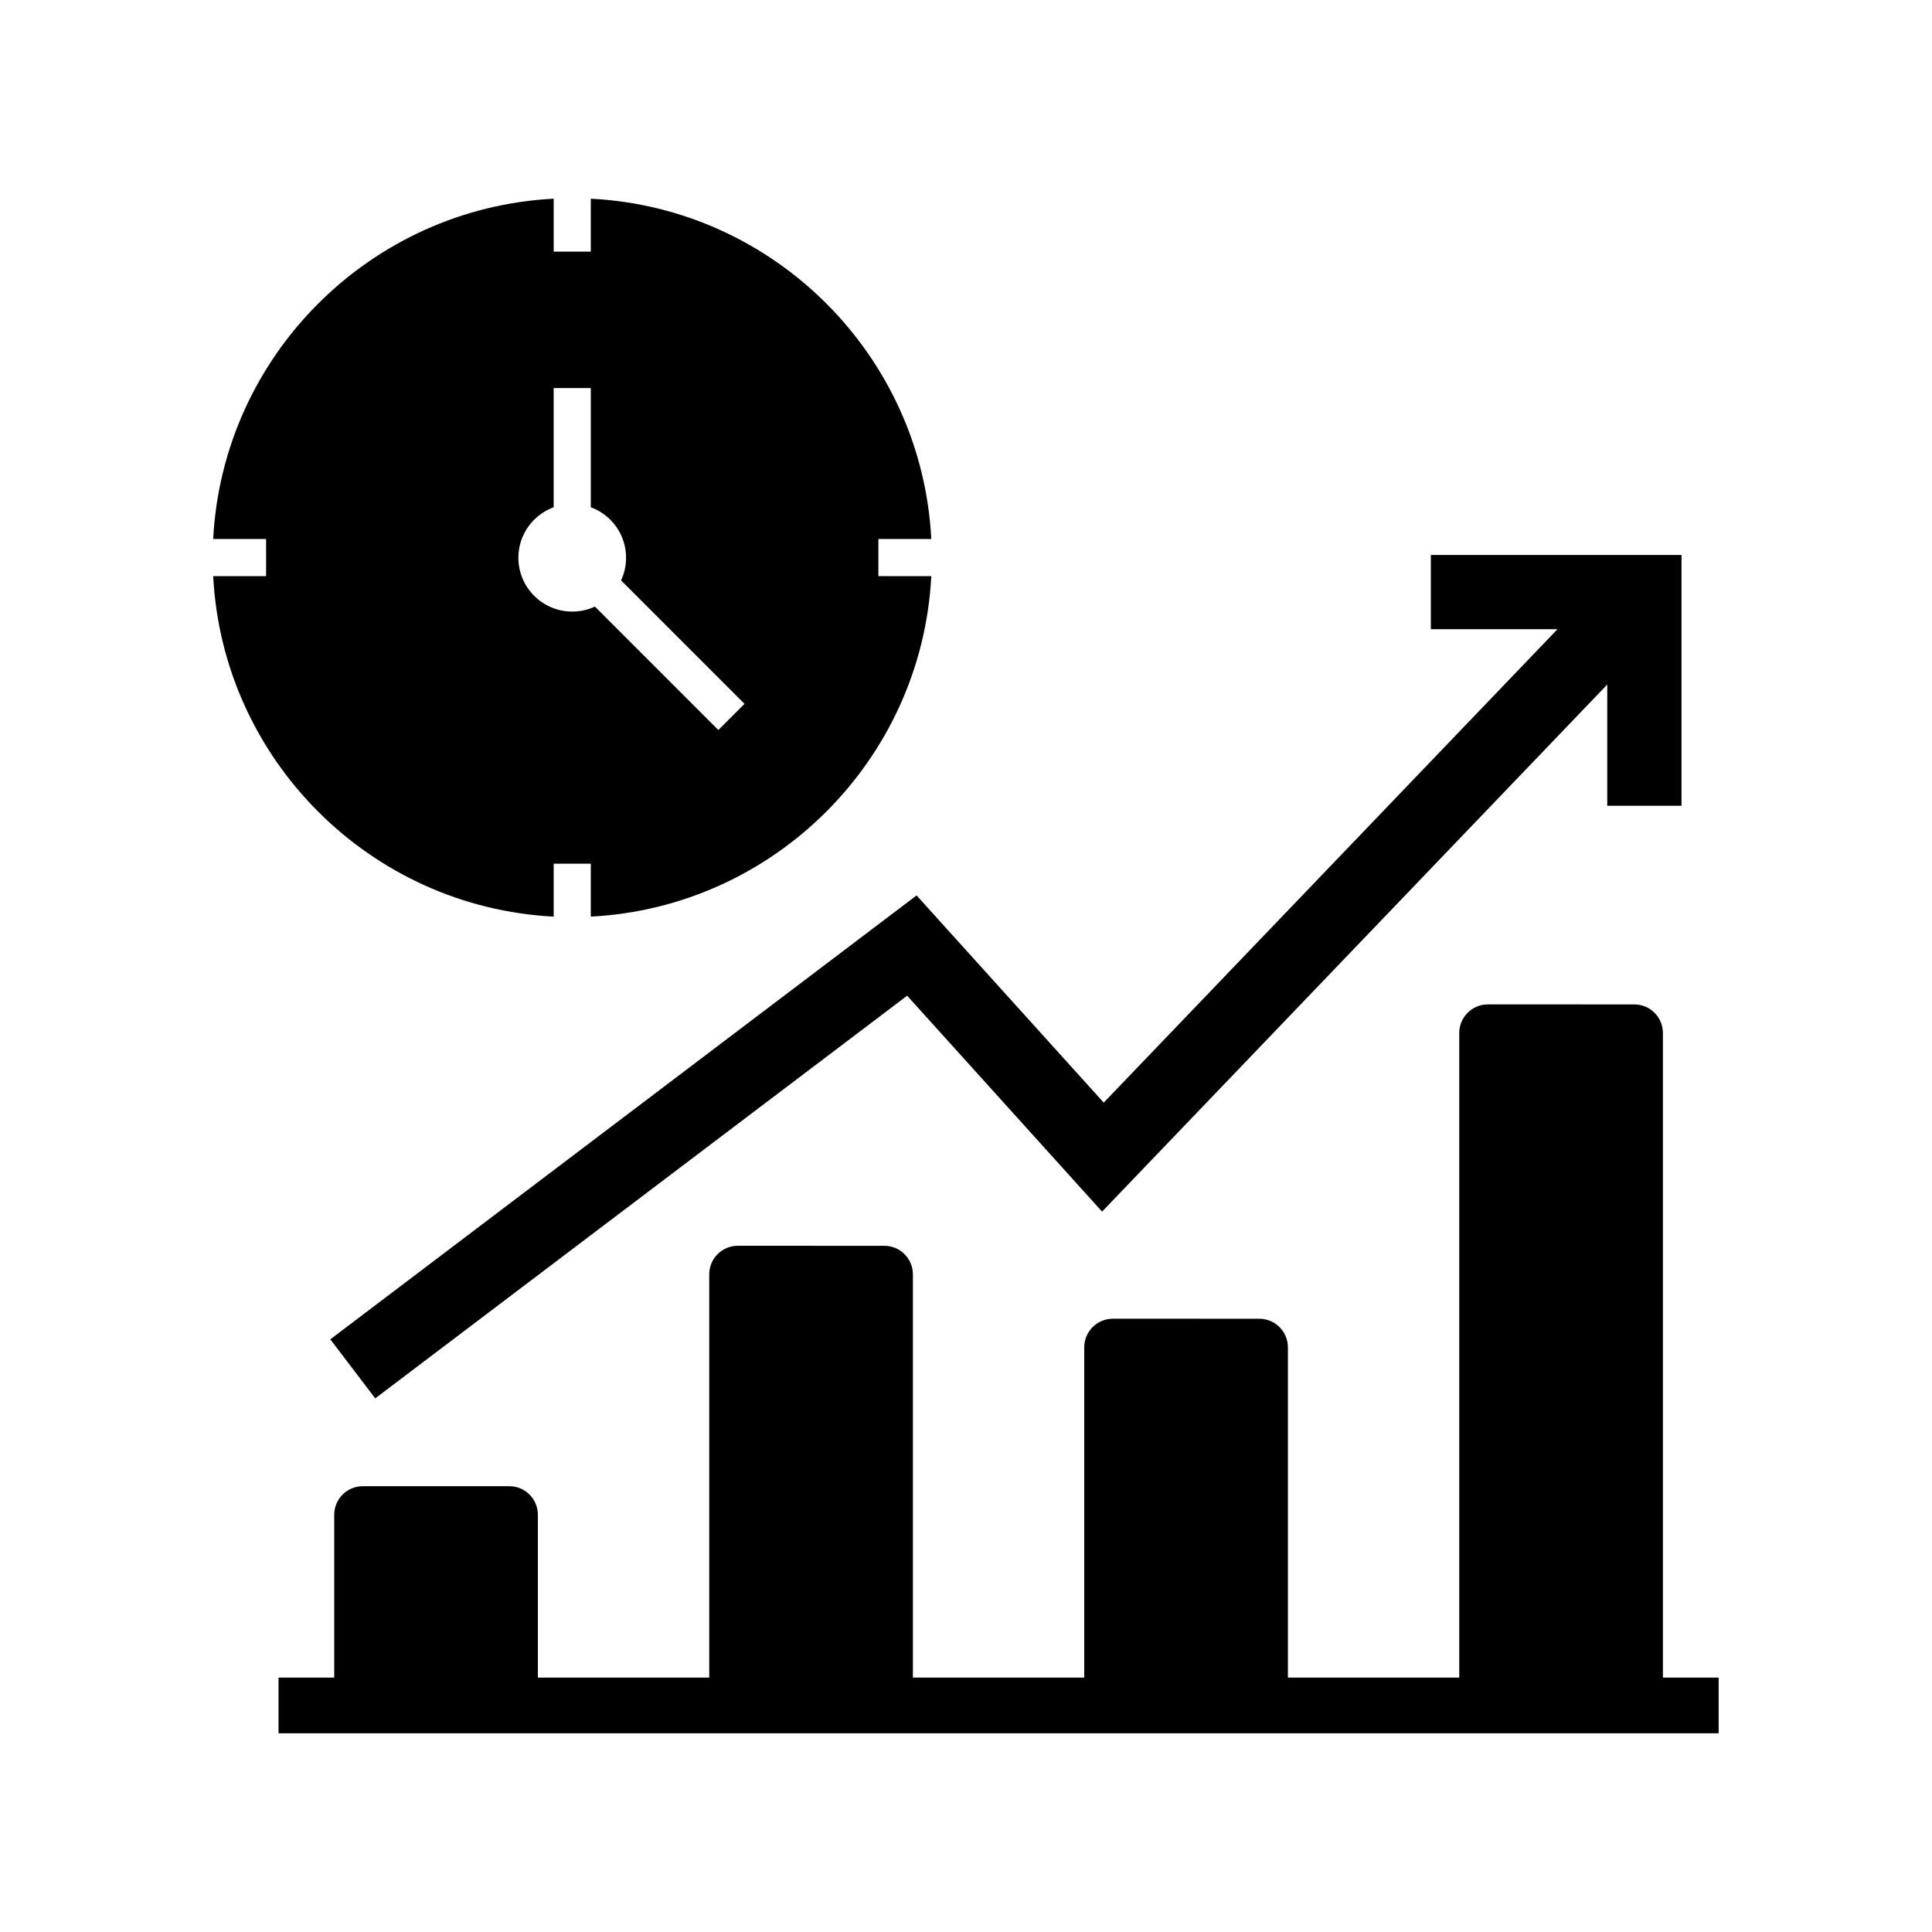
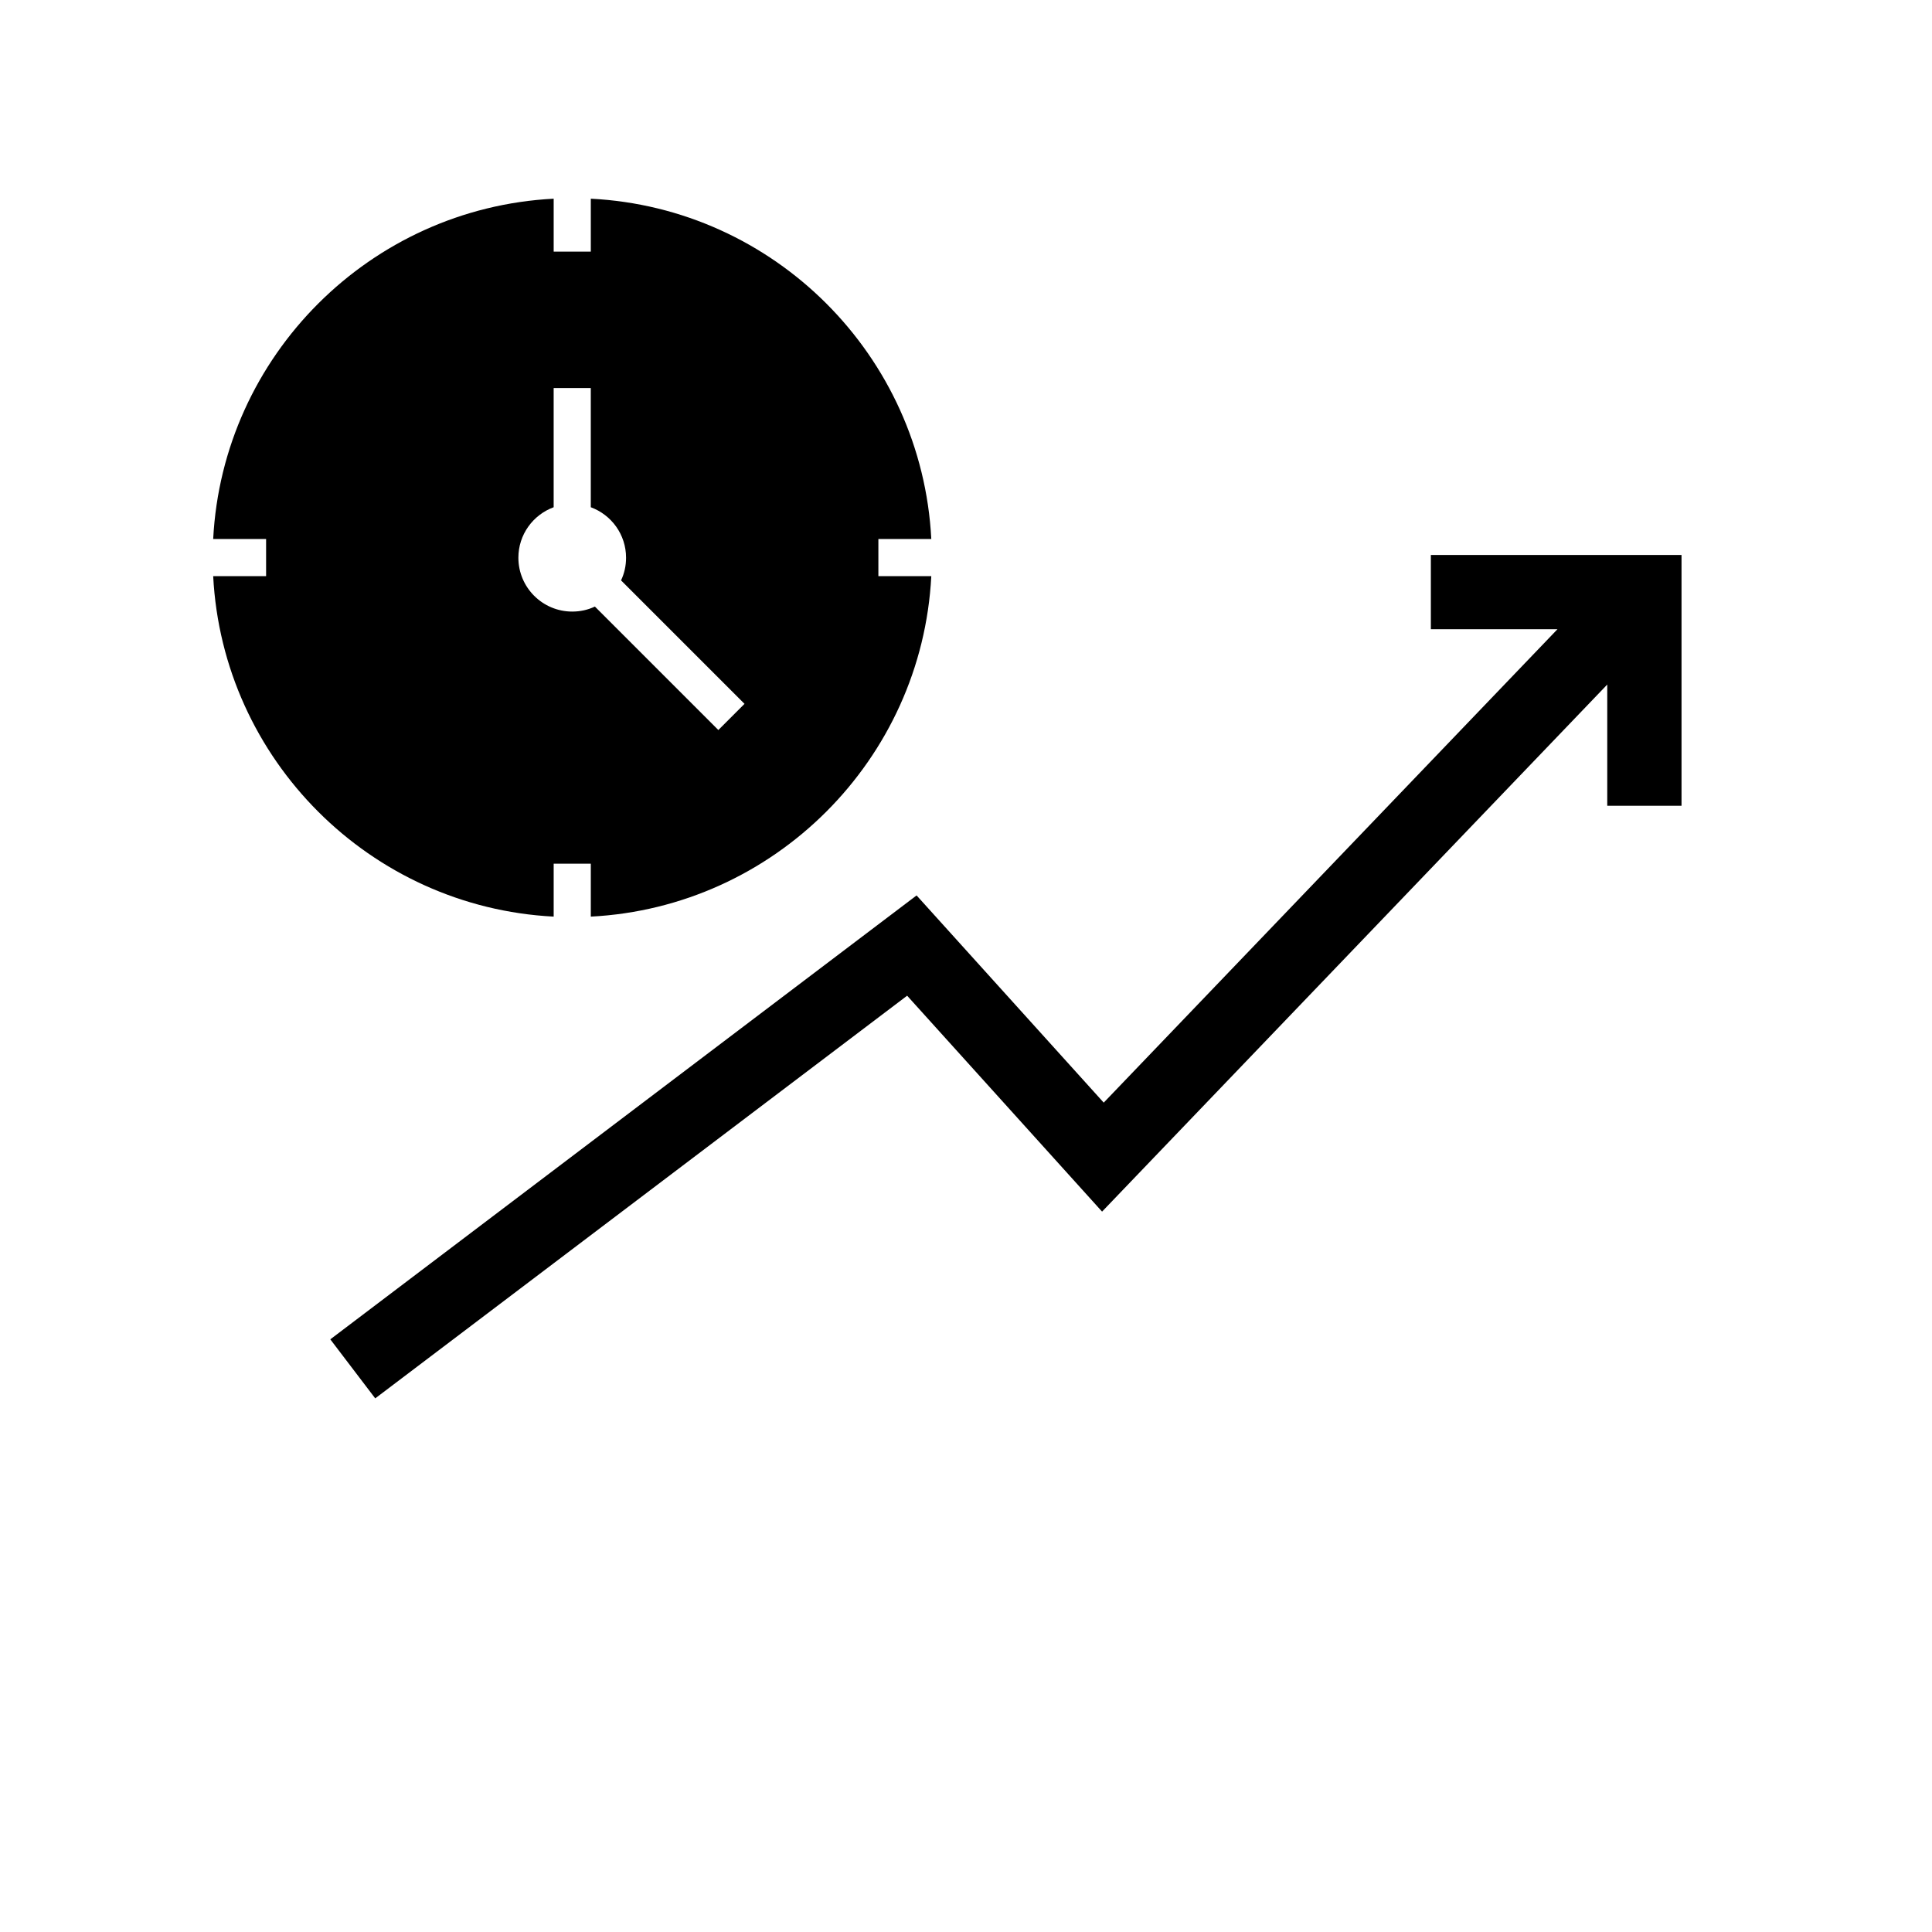
<svg xmlns="http://www.w3.org/2000/svg" fill="#000000" width="800px" height="800px" version="1.1" viewBox="144 144 512 512">
  <g>
-     <path d="m599.46 588.58v14.762h-381.65v-14.762h14.762v-43.148c0-4.184 3.394-7.578 7.578-7.578h38.816c4.184 0 7.578 3.394 7.578 7.578v43.148h45.41v-106.86c0-4.184 3.394-7.578 7.578-7.578l38.82 0.004c4.184 0 7.578 3.394 7.578 7.578v106.86h45.41v-87.531c0-4.184 3.394-7.578 7.578-7.578l38.816 0.004c4.184 0 7.578 3.394 7.578 7.578v87.527h45.41v-170.83c0-4.184 3.394-7.578 7.578-7.578l38.816 0.004c4.184 0 7.578 3.394 7.578 7.578v170.82z" />
    <path d="m589.62 291.07v66.469h-19.68v-32.129l-133.88 139.68-51.66-57.219-140.96 106.71-11.906-15.645 155.37-117.64 49.594 54.91 120.25-125.46h-33.555v-19.68z" />
    <path d="m376.78 286.84h14.023c-2.508-48.609-41.574-87.723-90.234-90.184v14.023h-9.84v-14.023c-48.609 2.508-87.723 41.574-90.234 90.184h14.023v9.84h-14.023c2.508 48.609 41.574 87.723 90.234 90.234v-14.023h9.84v14.023c48.609-2.508 87.723-41.574 90.234-90.234h-14.023zm-42.41 50.625-32.719-32.719c-1.871 0.887-3.887 1.328-6.004 1.328-7.871 0-14.27-6.394-14.27-14.27 0-6.148 3.887-11.367 9.348-13.383v-31.586h9.84v31.586c5.461 2.016 9.348 7.231 9.348 13.383 0 2.117-0.441 4.133-1.328 6.004l32.719 32.719z" />
  </g>
</svg>